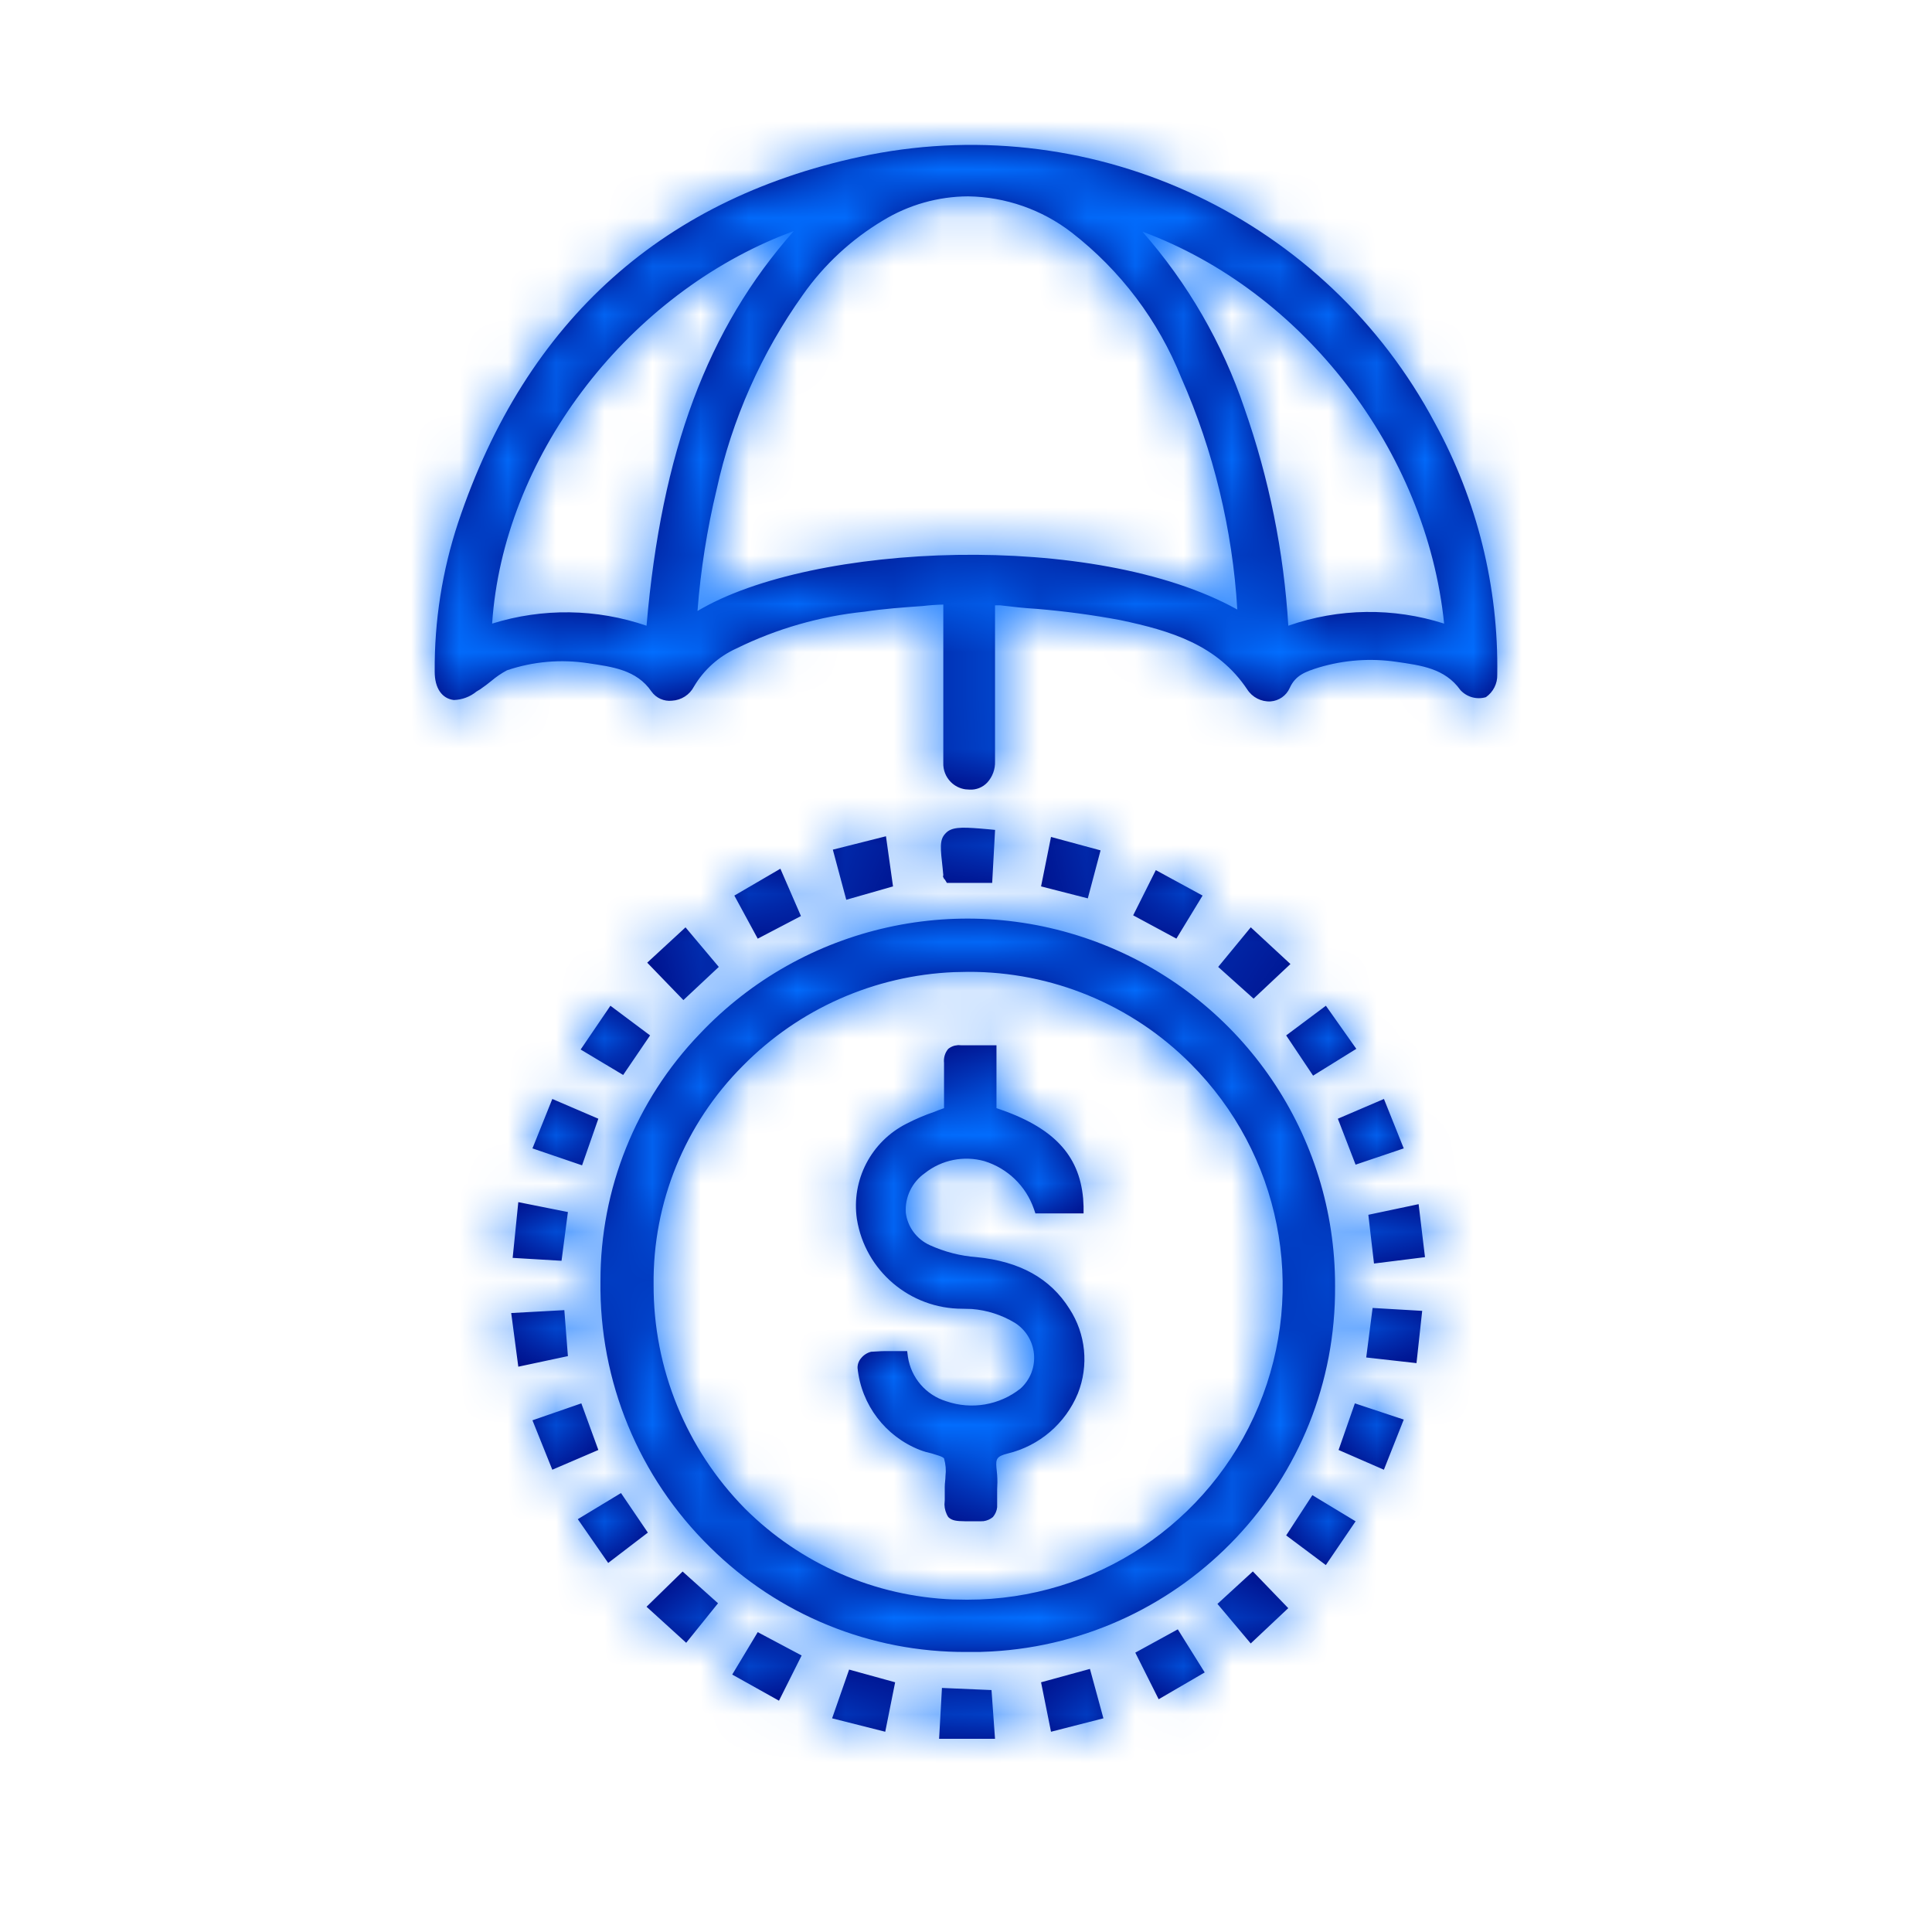
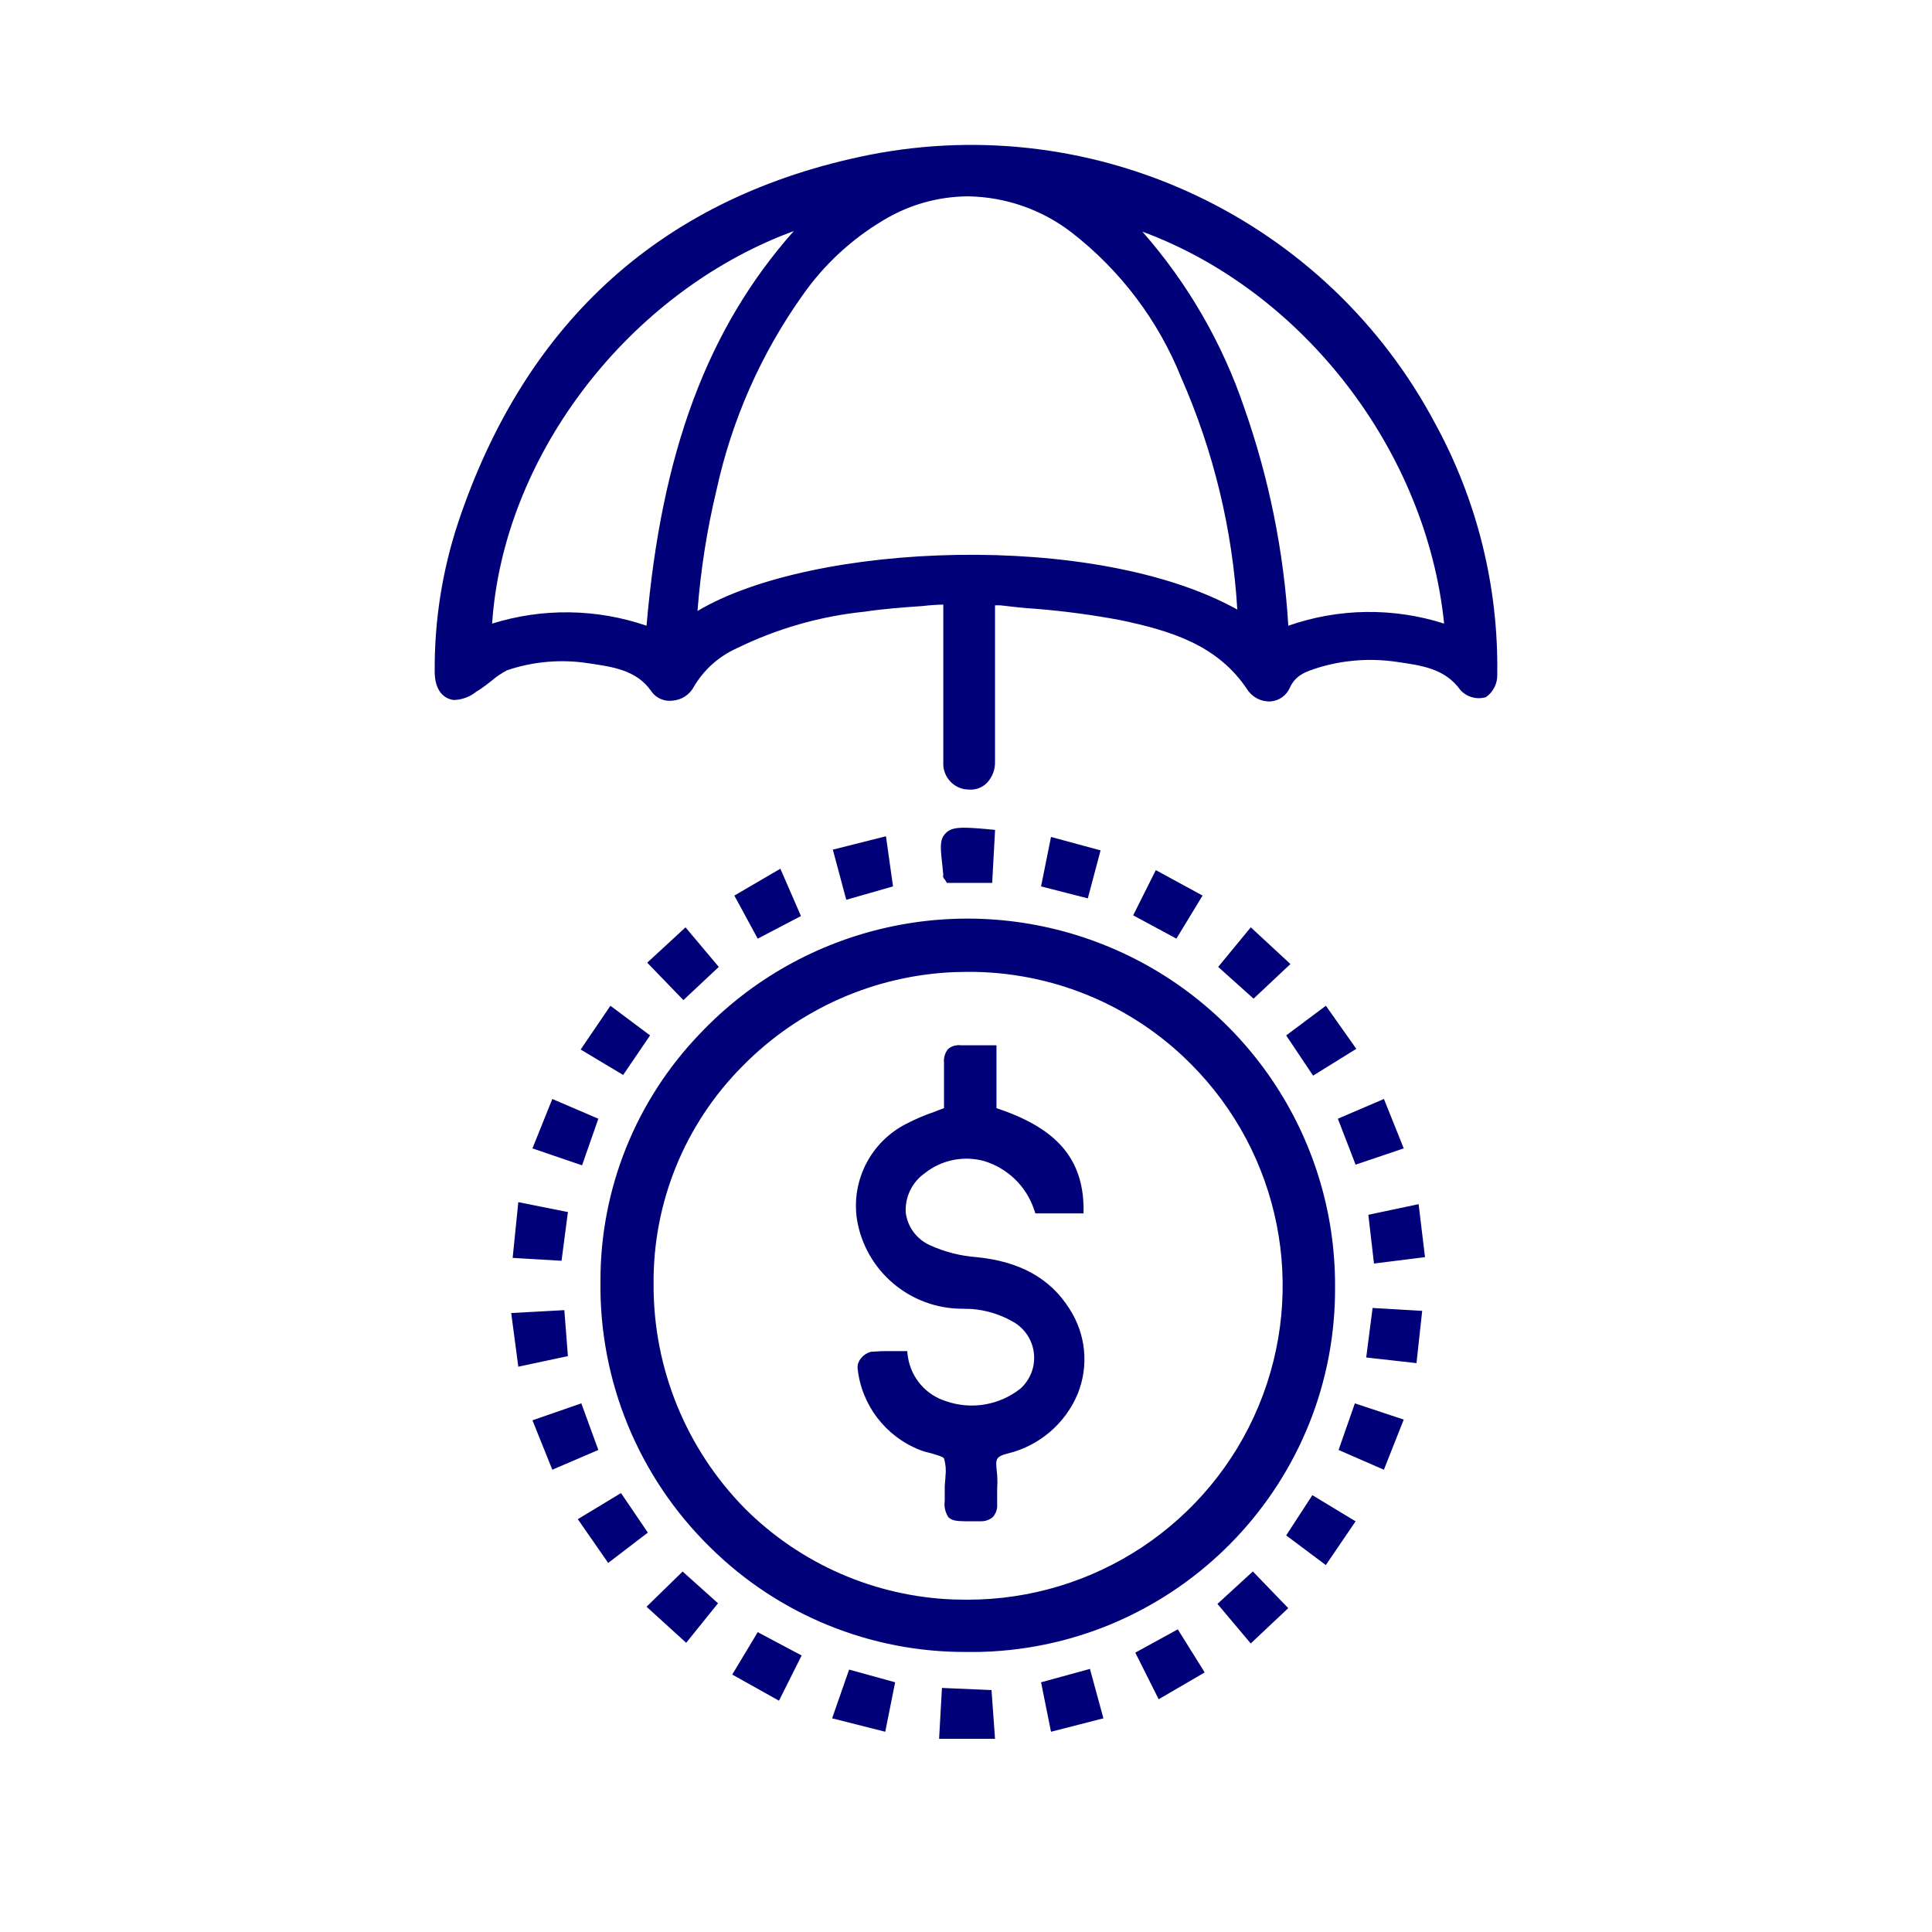
<svg xmlns="http://www.w3.org/2000/svg" xmlns:xlink="http://www.w3.org/1999/xlink" width="40px" height="40px" viewBox="0 0 40 40" version="1.1">
  <title>Icons / Advertiser</title>
  <defs>
    <path d="M10.502,31.947 L11.528,31.991 L11.601,33 L10.443,33 L10.502,31.947 Z M13.566,31.553 L13.845,32.576 L12.76,32.854 L12.554,31.83 L13.566,31.553 Z M8.58,31.567 L9.533,31.83 L9.328,32.854 L8.228,32.576 L8.58,31.567 Z M6.688,30.792 L7.597,31.275 L7.128,32.211 L6.16,31.67 L6.688,30.792 Z M15.385,30.734 L15.942,31.626 L14.989,32.181 L14.505,31.216 L15.385,30.734 Z M13.844,16.557 C16.747,17.709 18.649,20.512 18.641,23.627 C18.672,27.651 15.525,30.97 11.524,31.192 L11.278,31.202 L11.014,31.202 C9.026,31.213 7.116,30.434 5.705,29.037 C4.224,27.587 3.403,25.595 3.432,23.525 C3.427,21.619 4.163,19.785 5.485,18.408 C7.627,16.139 10.941,15.405 13.844,16.557 Z M16.939,29.535 L17.672,30.295 L16.895,31.026 L16.206,30.207 L16.939,29.535 Z M5.133,29.537 L5.866,30.194 L5.207,31.012 L4.386,30.266 L5.133,29.537 Z M11.044,17.121 L10.752,17.127 C9.105,17.196 7.54,17.887 6.38,19.066 C5.179,20.268 4.513,21.901 4.532,23.598 C4.526,25.332 5.206,26.997 6.424,28.234 C7.573,29.381 9.111,30.051 10.728,30.115 L11.015,30.12 L11.029,30.12 C13.667,30.122 16.047,28.539 17.058,26.11 C18.069,23.681 17.513,20.883 15.649,19.022 C14.431,17.799 12.772,17.115 11.044,17.121 Z M18.171,27.956 L19.066,28.497 L18.45,29.403 L17.629,28.789 L18.171,27.956 Z M3.857,27.912 L4.413,28.731 L3.592,29.359 L2.963,28.453 L3.857,27.912 Z M10.837,18.638 L10.912,18.642 L11.631,18.642 L11.631,19.943 C12.794,20.33 13.342,20.899 13.425,21.811 L13.434,21.976 L13.434,22.122 L12.437,22.122 L12.407,22.034 C12.244,21.558 11.863,21.189 11.381,21.04 C10.954,20.921 10.496,21.013 10.149,21.288 C9.883,21.474 9.733,21.784 9.753,22.107 C9.79,22.403 9.979,22.657 10.251,22.78 C10.557,22.919 10.884,23.003 11.219,23.028 C12.114,23.116 12.745,23.467 13.141,24.096 C13.481,24.618 13.546,25.271 13.316,25.85 C13.059,26.472 12.52,26.934 11.865,27.093 C11.63,27.151 11.616,27.21 11.63,27.385 C11.643,27.486 11.65,27.586 11.65,27.687 L11.645,27.839 L11.645,28.206 C11.637,28.28 11.606,28.351 11.557,28.409 C11.502,28.455 11.435,28.484 11.364,28.494 L11.293,28.497 L10.974,28.496 C10.8,28.494 10.706,28.482 10.633,28.409 C10.583,28.331 10.556,28.241 10.554,28.15 L10.56,28.058 L10.56,27.78 C10.56,27.707 10.575,27.634 10.575,27.561 C10.59,27.438 10.58,27.314 10.545,27.195 C10.515,27.153 10.384,27.123 10.295,27.093 C10.211,27.075 10.127,27.051 10.046,27.02 C9.331,26.74 8.833,26.086 8.755,25.324 C8.752,25.249 8.779,25.175 8.829,25.119 C8.881,25.054 8.953,25.008 9.034,24.987 L9.261,24.974 L9.261,24.974 L9.489,24.973 L9.782,24.973 L9.797,25.09 C9.861,25.523 10.169,25.882 10.589,26.011 C11.114,26.193 11.695,26.093 12.129,25.748 C12.328,25.568 12.431,25.306 12.408,25.039 C12.385,24.772 12.238,24.531 12.012,24.388 C11.739,24.223 11.433,24.125 11.117,24.101 L10.926,24.096 C9.839,24.097 8.912,23.309 8.741,22.239 C8.623,21.429 9.036,20.635 9.768,20.265 C9.957,20.167 10.153,20.084 10.354,20.016 C10.394,19.997 10.433,19.984 10.476,19.969 L10.545,19.943 L10.545,19.008 C10.533,18.902 10.564,18.796 10.633,18.715 C10.672,18.684 10.717,18.661 10.764,18.649 L10.837,18.638 Z M19.051,26.055 L20.063,26.391 L19.652,27.429 L18.714,27.02 L19.051,26.055 Z M3.036,26.055 L3.388,27.02 L2.435,27.429 L2.024,26.406 L3.036,26.055 Z M2.684,24.125 L2.758,25.077 L1.731,25.296 L1.584,24.185 L2.684,24.125 Z M19.418,24.08 L20.445,24.14 L20.327,25.222 L19.286,25.105 L19.418,24.08 Z M20.371,21.931 L20.503,23.028 L19.447,23.16 L19.33,22.151 L20.371,21.931 Z M1.731,21.889 L2.758,22.094 L2.626,23.103 L1.614,23.043 L1.731,21.889 Z M2.435,19.753 L3.388,20.162 L3.051,21.127 L2.024,20.776 L2.435,19.753 Z M19.653,19.753 L20.063,20.776 L19.066,21.113 L18.699,20.162 L19.653,19.753 Z M18.451,17.823 L19.081,18.715 L18.186,19.27 L17.629,18.437 L18.451,17.823 Z M3.638,17.823 L4.459,18.437 L3.902,19.256 L3.022,18.729 L3.638,17.823 Z M5.193,16.2 L5.882,17.019 L5.149,17.706 L4.4,16.931 L5.193,16.2 Z M16.896,16.199 L17.717,16.959 L16.954,17.676 L16.221,17.019 L16.896,16.199 Z M7.157,14.986 L7.583,15.966 L6.688,16.434 L6.204,15.542 L7.157,14.986 Z M14.93,15.015 L15.898,15.542 L15.356,16.433 L14.461,15.951 L14.93,15.015 Z M9.343,14.314 L9.489,15.352 L8.521,15.629 L8.243,14.591 L9.343,14.314 Z M12.76,14.328 L13.786,14.606 L13.522,15.6 L12.554,15.352 L12.76,14.328 Z M11.294,14.154 L11.455,14.168 L11.602,14.182 L11.542,15.279 L10.604,15.279 L10.56,15.206 C10.556,15.206 10.552,15.204 10.549,15.202 C10.547,15.199 10.545,15.195 10.545,15.191 C10.535,15.172 10.525,15.159 10.524,15.144 L10.53,15.118 L10.516,14.972 C10.473,14.577 10.443,14.387 10.576,14.255 C10.692,14.124 10.891,14.122 11.294,14.154 Z M9.005,0.205 C13.708,-0.718 18.463,1.538 20.709,5.76 C21.582,7.355 22.027,9.148 21.999,10.966 C22.005,11.151 21.917,11.327 21.764,11.434 C21.575,11.49 21.37,11.433 21.236,11.287 C20.914,10.834 20.415,10.776 19.917,10.703 C19.377,10.623 18.826,10.663 18.303,10.82 C18.025,10.907 17.82,10.981 17.702,11.244 C17.632,11.402 17.48,11.509 17.306,11.522 C17.112,11.532 16.927,11.437 16.822,11.273 C16.207,10.351 15.239,10.059 14.197,9.839 C13.625,9.732 13.047,9.654 12.467,9.606 C12.217,9.592 11.953,9.562 11.704,9.532 L11.704,9.532 L11.601,9.532 L11.601,12.763 C11.607,12.925 11.549,13.082 11.44,13.202 C11.345,13.302 11.211,13.356 11.073,13.348 L11.073,13.348 L10.986,13.342 C10.871,13.325 10.764,13.271 10.682,13.187 C10.579,13.082 10.524,12.939 10.53,12.793 L10.53,12.793 L10.53,9.517 C10.388,9.52 10.246,9.53 10.105,9.547 C9.694,9.576 9.299,9.604 8.902,9.664 C7.979,9.758 7.08,10.016 6.248,10.425 C5.88,10.591 5.573,10.867 5.368,11.214 C5.279,11.385 5.106,11.496 4.913,11.507 C4.747,11.525 4.584,11.453 4.488,11.317 C4.18,10.864 3.667,10.805 3.183,10.732 C2.617,10.644 2.038,10.694 1.496,10.878 C1.381,10.939 1.273,11.013 1.174,11.097 C1.101,11.156 1.027,11.213 0.939,11.273 C0.91,11.287 0.896,11.302 0.866,11.317 C0.733,11.426 0.568,11.488 0.396,11.493 C0.147,11.463 0,11.244 0,10.908 C-0.008,9.86 0.155,8.818 0.484,7.823 C1.892,3.612 4.767,1.053 9.005,0.205 Z M7.433,1.784 L7.17,1.886 C3.912,3.204 1.417,6.496 1.189,9.911 C2.232,9.585 3.352,9.6 4.386,9.955 C4.694,6.358 5.647,3.799 7.436,1.782 L7.433,1.784 Z M14.652,1.796 C15.591,2.864 16.309,4.106 16.764,5.452 C17.274,6.904 17.58,8.419 17.673,9.955 C18.715,9.59 19.848,9.575 20.899,9.911 C20.533,6.329 17.981,3.025 14.652,1.796 Z M11.044,1.065 C10.423,1.068 9.814,1.24 9.284,1.563 C8.63,1.953 8.065,2.476 7.627,3.098 C6.763,4.309 6.155,5.682 5.837,7.134 L5.837,7.134 C5.638,7.961 5.506,8.802 5.441,9.65 C7.817,8.231 13.669,7.982 16.617,9.62 C16.518,7.965 16.126,6.342 15.458,4.824 C14.982,3.636 14.198,2.597 13.185,1.812 C12.571,1.339 11.82,1.077 11.044,1.065 Z" id="path-1" />
  </defs>
  <g id="Icons-/-Advertiser" stroke="none" stroke-width="1" fill="none" fill-rule="evenodd">
    <g id="Advertiser" transform="translate(9, 3)">
      <mask id="mask-2" fill="white">
        <use xlink:href="#path-1" />
      </mask>
      <use id="Combined-Shape" fill="#000078" fill-rule="nonzero" xlink:href="#path-1" />
      <g id="Group" mask="url(#mask-2)">
        <g transform="translate(-13, -30)">
-           <rect id="Rectangle" fill="#026EFF" x="0" y="0" width="260" height="260" />
-         </g>
+           </g>
      </g>
    </g>
  </g>
</svg>